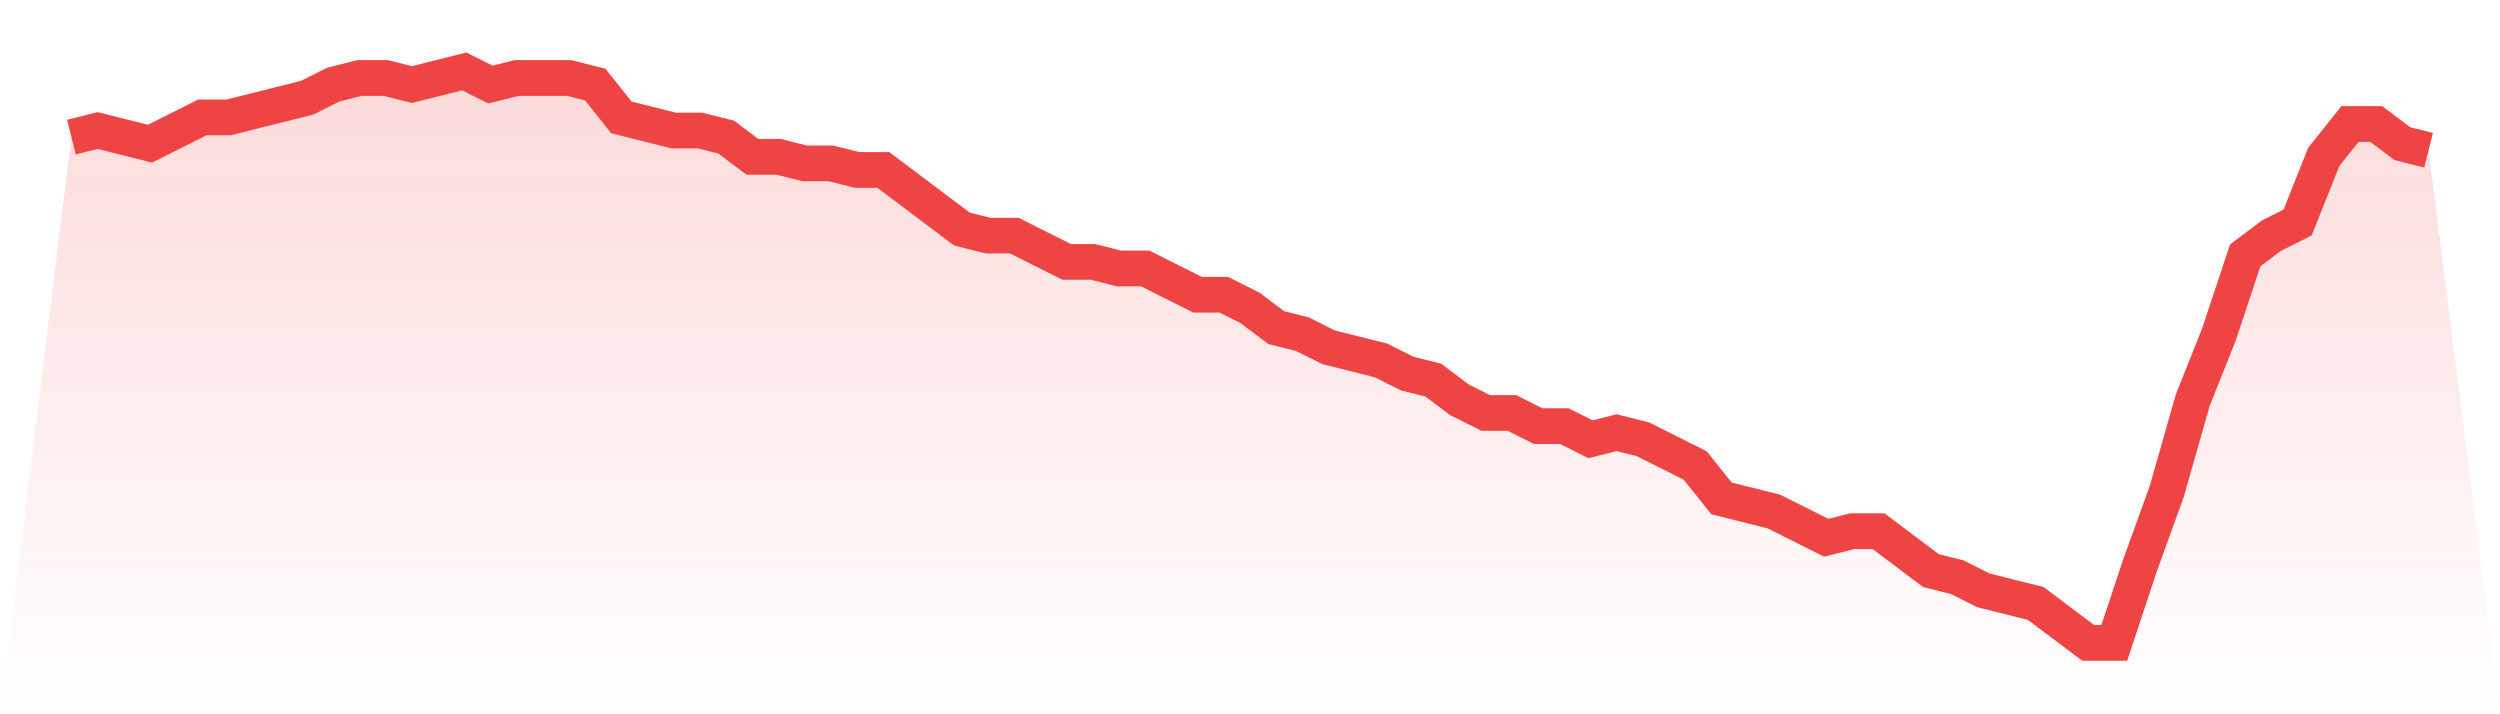
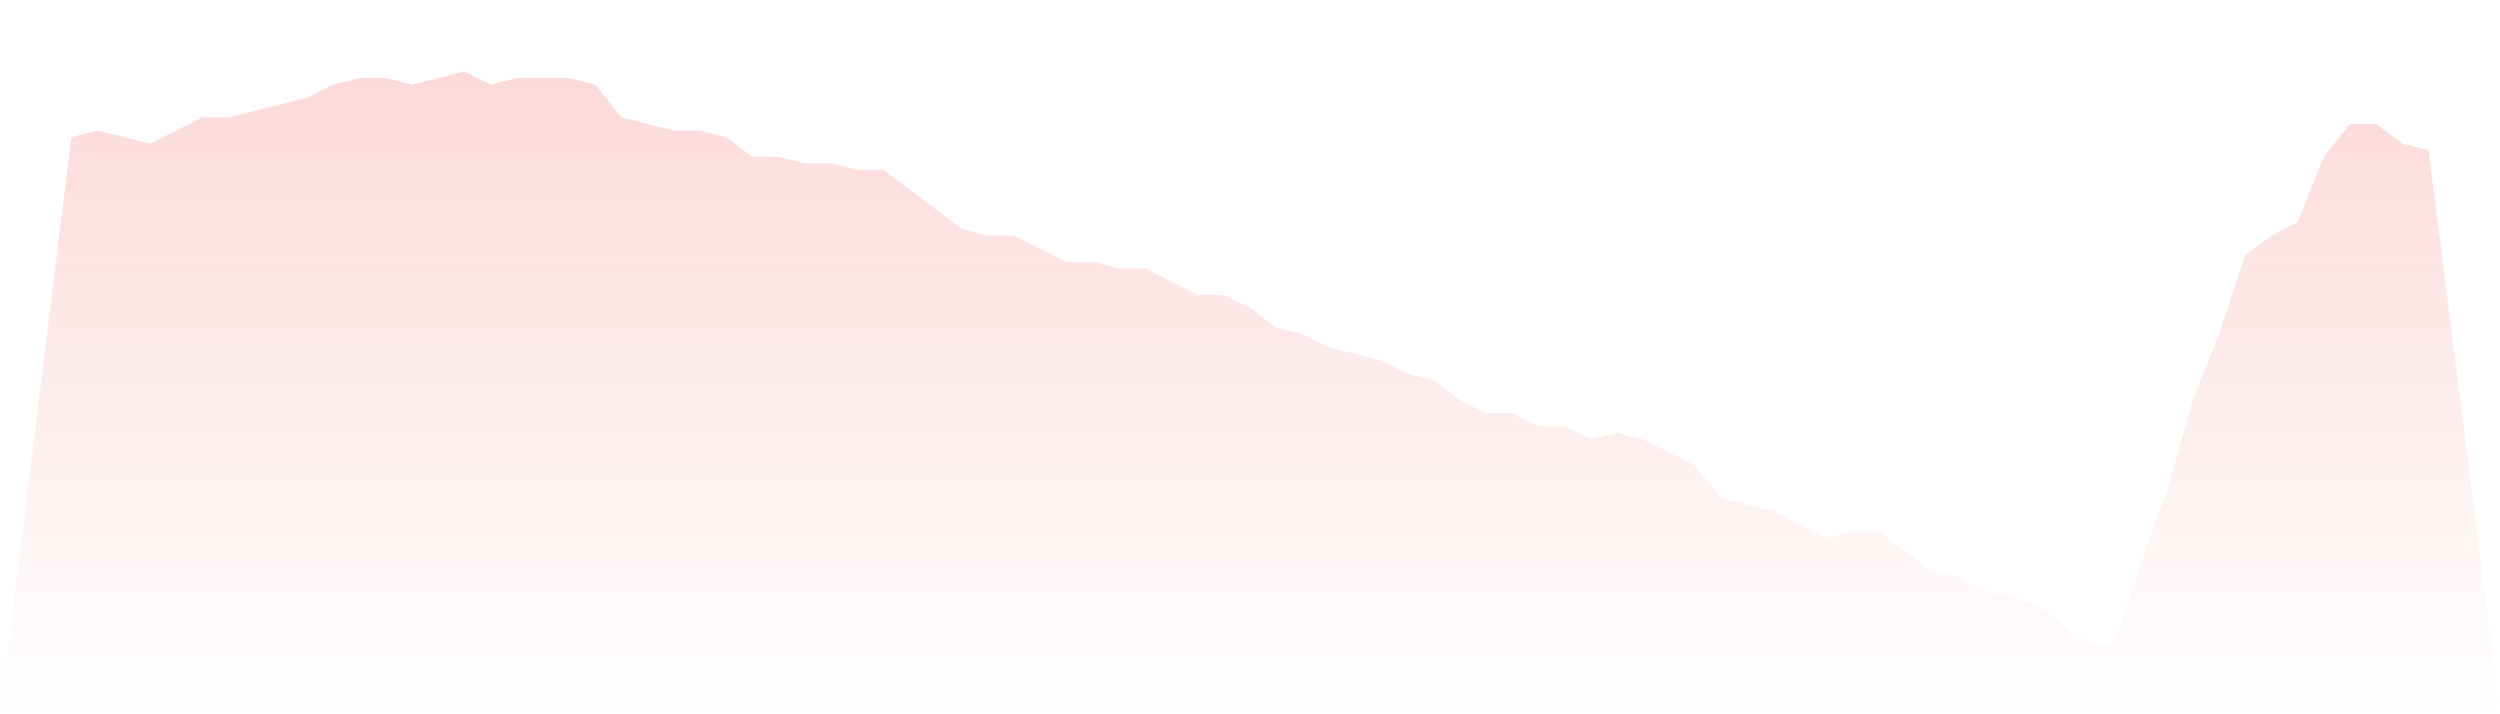
<svg xmlns="http://www.w3.org/2000/svg" viewBox="0 0 140 40">
  <defs>
    <linearGradient id="gradient" x1="0" x2="0" y1="0" y2="1">
      <stop offset="0%" stop-color="#ef4444" stop-opacity="0.2" />
      <stop offset="100%" stop-color="#ef4444" stop-opacity="0" />
    </linearGradient>
  </defs>
  <path d="M4,7.678 L4,7.678 L5.467,7.31 L6.933,7.678 L8.4,8.046 L9.867,7.31 L11.333,6.575 L12.8,6.575 L14.267,6.207 L15.733,5.839 L17.2,5.471 L18.667,4.736 L20.133,4.368 L21.6,4.368 L23.067,4.736 L24.533,4.368 L26,4 L27.467,4.736 L28.933,4.368 L30.4,4.368 L31.867,4.368 L33.333,4.736 L34.8,6.575 L36.267,6.943 L37.733,7.31 L39.2,7.31 L40.667,7.678 L42.133,8.782 L43.6,8.782 L45.067,9.149 L46.533,9.149 L48,9.517 L49.467,9.517 L50.933,10.621 L52.4,11.724 L53.867,12.828 L55.333,13.195 L56.8,13.195 L58.267,13.931 L59.733,14.667 L61.2,14.667 L62.667,15.034 L64.133,15.034 L65.6,15.77 L67.067,16.506 L68.533,16.506 L70,17.241 L71.467,18.345 L72.933,18.713 L74.4,19.448 L75.867,19.816 L77.333,20.184 L78.8,20.92 L80.267,21.287 L81.733,22.391 L83.2,23.126 L84.667,23.126 L86.133,23.862 L87.6,23.862 L89.067,24.598 L90.533,24.23 L92,24.598 L93.467,25.333 L94.933,26.069 L96.4,27.908 L97.867,28.276 L99.333,28.644 L100.8,29.379 L102.267,30.115 L103.733,29.747 L105.2,29.747 L106.667,30.851 L108.133,31.954 L109.6,32.322 L111.067,33.057 L112.533,33.425 L114,33.793 L115.467,34.897 L116.933,36 L118.4,36 L119.867,31.586 L121.333,27.54 L122.8,22.391 L124.267,18.713 L125.733,14.299 L127.2,13.195 L128.667,12.46 L130.133,8.782 L131.6,6.943 L133.067,6.943 L134.533,8.046 L136,8.414 L140,40 L0,40 z" fill="url(#gradient)" />
-   <path d="M4,7.678 L4,7.678 L5.467,7.31 L6.933,7.678 L8.4,8.046 L9.867,7.31 L11.333,6.575 L12.8,6.575 L14.267,6.207 L15.733,5.839 L17.2,5.471 L18.667,4.736 L20.133,4.368 L21.6,4.368 L23.067,4.736 L24.533,4.368 L26,4 L27.467,4.736 L28.933,4.368 L30.4,4.368 L31.867,4.368 L33.333,4.736 L34.8,6.575 L36.267,6.943 L37.733,7.31 L39.2,7.31 L40.667,7.678 L42.133,8.782 L43.6,8.782 L45.067,9.149 L46.533,9.149 L48,9.517 L49.467,9.517 L50.933,10.621 L52.4,11.724 L53.867,12.828 L55.333,13.195 L56.8,13.195 L58.267,13.931 L59.733,14.667 L61.2,14.667 L62.667,15.034 L64.133,15.034 L65.6,15.77 L67.067,16.506 L68.533,16.506 L70,17.241 L71.467,18.345 L72.933,18.713 L74.4,19.448 L75.867,19.816 L77.333,20.184 L78.8,20.92 L80.267,21.287 L81.733,22.391 L83.2,23.126 L84.667,23.126 L86.133,23.862 L87.6,23.862 L89.067,24.598 L90.533,24.23 L92,24.598 L93.467,25.333 L94.933,26.069 L96.4,27.908 L97.867,28.276 L99.333,28.644 L100.8,29.379 L102.267,30.115 L103.733,29.747 L105.2,29.747 L106.667,30.851 L108.133,31.954 L109.6,32.322 L111.067,33.057 L112.533,33.425 L114,33.793 L115.467,34.897 L116.933,36 L118.4,36 L119.867,31.586 L121.333,27.54 L122.8,22.391 L124.267,18.713 L125.733,14.299 L127.2,13.195 L128.667,12.46 L130.133,8.782 L131.6,6.943 L133.067,6.943 L134.533,8.046 L136,8.414" fill="none" stroke="#ef4444" stroke-width="2" />
</svg>